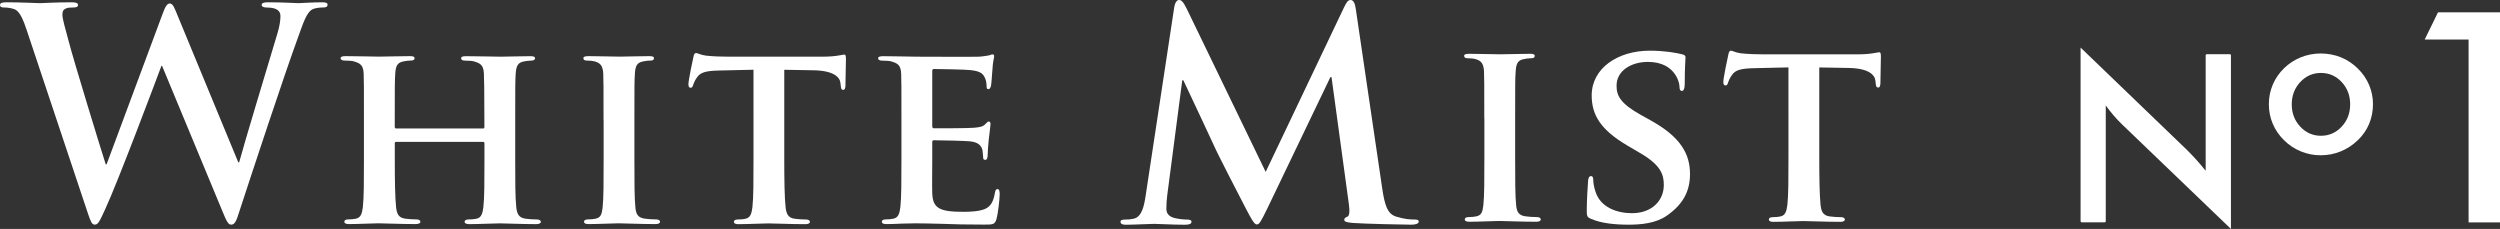
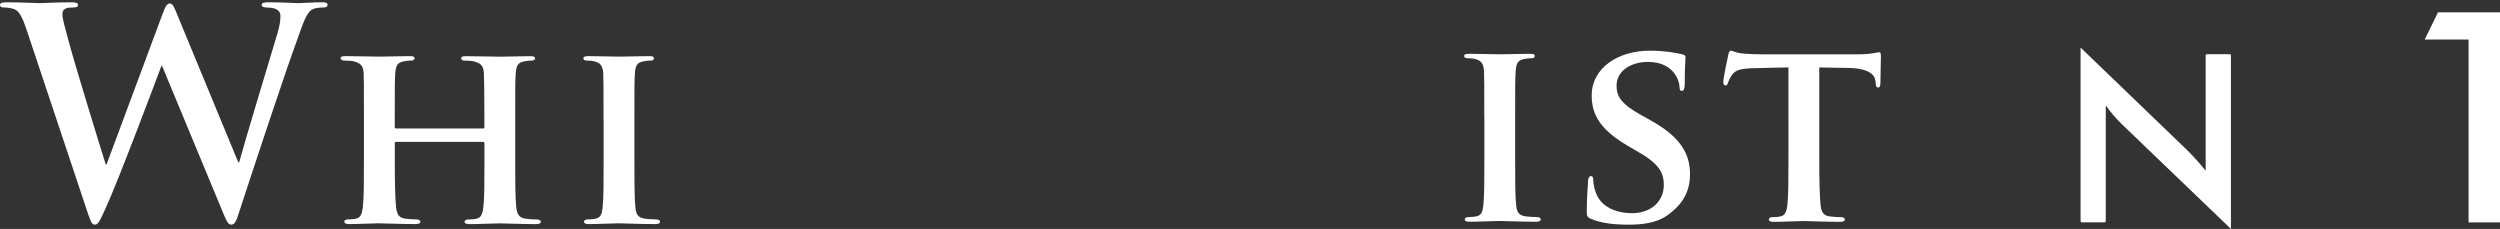
<svg xmlns="http://www.w3.org/2000/svg" id="_レイヤー_2" viewBox="0 0 545.99 50">
  <rect x="0" y="0" width="545.99" height="50" fill="#333333" stroke="none" />
  <defs>
    <style>.cls-1{fill:#fff;}</style>
  </defs>
  <g id="_レイヤー_1-2">
    <g>
      <g>
        <path class="cls-1" d="M454.39,48.33V10.39l23.33,22.45c.64,.64,1.28,1.31,1.93,2.03,.65,.72,1.34,1.53,2.06,2.43V12.08c0-.13,.11-.24,.24-.24h5.04c.13,0,.24,.11,.24,.24V50l-23.81-22.86c-.64-.62-1.25-1.27-1.84-1.96-.59-.69-1.16-1.4-1.69-2.16v25.3c0,.13-.11,.24-.24,.24h-5.01c-.13,0-.24-.11-.24-.24" />
-         <path class="cls-1" d="M495.51,22.75c0-1.51,.29-2.94,.86-4.28,.57-1.34,1.4-2.54,2.47-3.58,1.06-1.03,2.28-1.82,3.66-2.38,1.38-.55,2.83-.83,4.34-.83s3.02,.28,4.39,.83c1.37,.55,2.6,1.37,3.69,2.44,1.09,1.06,1.92,2.26,2.48,3.6,.57,1.34,.85,2.74,.85,4.21s-.28,2.96-.84,4.29c-.56,1.34-1.38,2.52-2.45,3.55-1.13,1.09-2.39,1.91-3.77,2.47-1.38,.56-2.83,.84-4.36,.84s-2.93-.28-4.31-.84c-1.38-.56-2.61-1.37-3.68-2.43-1.09-1.07-1.92-2.28-2.48-3.62-.57-1.34-.85-2.76-.85-4.27m17.76,.04c0-1.92-.62-3.54-1.85-4.87-1.24-1.33-2.75-1.99-4.53-1.99s-3.28,.66-4.52,1.99c-1.24,1.33-1.86,2.95-1.86,4.87s.62,3.54,1.86,4.87c1.24,1.33,2.75,1.99,4.52,1.99s3.28-.66,4.52-1.99c1.24-1.33,1.86-2.95,1.86-4.87" />
        <polygon class="cls-1" points="539.13 48.57 539.13 8.64 529.54 8.64 532.45 2.69 545.99 2.69 545.99 48.57 539.13 48.57" />
      </g>
      <g>
        <path class="cls-1" d="M5.87,6.69c-.76-2.33-1.45-3.85-2.33-4.48-.69-.44-1.96-.57-2.52-.57-.63,0-1.01-.06-1.01-.57,0-.44,.5-.57,1.39-.57,3.28,0,6.75,.19,7.32,.19s3.34-.19,7-.19c.88,0,1.32,.19,1.32,.57,0,.5-.5,.57-1.14,.57-.5,0-1.14,0-1.58,.25-.57,.25-.69,.69-.69,1.39,0,.82,.63,2.96,1.39,5.8,1.07,4.16,6.94,23.28,8.07,26.81h.19L35.51,3.03c.63-1.77,1.07-2.27,1.58-2.27,.69,0,1.01,.95,1.83,2.96l13.12,31.73h.19c1.14-4.23,6.18-20.88,8.39-28.26,.44-1.45,.63-2.78,.63-3.66,0-1.01-.57-1.89-3.03-1.89-.63,0-1.07-.19-1.07-.57,0-.44,.5-.57,1.45-.57,3.34,0,5.99,.19,6.56,.19,.44,0,3.15-.19,5.24-.19,.69,0,1.14,.13,1.14,.5,0,.44-.31,.63-.88,.63-.63,0-1.51,.06-2.21,.31-1.51,.57-2.21,3.09-3.53,6.69-2.9,7.95-9.53,28.01-12.62,37.47-.69,2.21-1.01,2.96-1.83,2.96-.63,0-1.01-.76-1.96-3.09l-13.12-31.6h-.13c-1.2,3.22-9.59,25.55-12.3,31.35-1.2,2.59-1.51,3.34-2.27,3.34-.63,0-.88-.69-1.45-2.33L5.87,6.69Z" />
        <g>
          <path class="cls-1" d="M105.5,28.07c.11,0,.29-.06,.29-.34v-1.03c0-7.36-.06-9.13-.11-10.67-.11-1.65-.57-2.17-2.17-2.62-.4-.12-1.26-.17-1.94-.17-.57,0-.86-.17-.86-.51s.34-.46,1.08-.46c2.68,0,6.22,.11,7.53,.11,1.2,0,4.51-.11,6.45-.11,.74,0,1.08,.11,1.08,.46s-.34,.51-.91,.51c-.4,0-.86,.06-1.48,.17-1.31,.23-1.71,.91-1.83,2.62-.11,1.54-.11,2.91-.11,10.27v8.56c0,4.45,0,8.28,.23,10.39,.17,1.37,.46,2.28,2,2.51,.69,.11,1.77,.17,2.57,.17,.51,0,.8,.29,.8,.51,0,.34-.4,.51-1.03,.51-3.25,0-6.56-.17-7.93-.17-1.14,0-4.68,.17-6.62,.17-.68,0-1.08-.17-1.08-.51,0-.23,.23-.51,.8-.51,.8,0,1.37-.06,1.83-.17,1.03-.23,1.31-1.14,1.48-2.57,.23-2.05,.23-5.76,.23-10.22v-3.71c0-.17-.17-.28-.29-.28h-18.95c-.17,0-.34,.06-.34,.28v3.71c0,4.45,.06,8.16,.28,10.27,.17,1.37,.46,2.28,1.94,2.51,.68,.11,1.83,.17,2.57,.17,.57,0,.8,.29,.8,.51,0,.34-.4,.51-1.03,.51-3.25,0-6.73-.17-8.16-.17-1.14,0-4.45,.17-6.45,.17-.63,0-.97-.17-.97-.51,0-.23,.17-.51,.8-.51,.74,0,1.31-.06,1.77-.17,1.03-.23,1.31-1.14,1.48-2.57,.23-2.05,.23-5.88,.23-10.33v-8.56c0-7.36,0-8.73-.06-10.27-.11-1.65-.57-2.17-2.17-2.62-.4-.12-1.26-.17-2-.17-.51,0-.86-.17-.86-.51s.4-.46,1.08-.46c2.68,0,5.99,.11,7.36,.11,1.2,0,4.68-.11,6.68-.11,.69,0,1.03,.11,1.03,.46s-.28,.51-.91,.51c-.4,0-.86,.06-1.43,.17-1.37,.23-1.77,.91-1.88,2.62-.11,1.54-.11,3.31-.11,10.67v1.03c0,.29,.17,.34,.34,.34h18.95Z" />
          <path class="cls-1" d="M131.81,26.3c0-7.36,0-8.73-.06-10.27-.11-1.65-.63-2.23-1.71-2.57-.57-.17-1.2-.23-1.83-.23-.51,0-.8-.11-.8-.57,0-.29,.4-.4,1.2-.4,1.88,0,5.31,.11,6.73,.11,1.25,0,4.51-.11,6.45-.11,.63,0,1.03,.11,1.03,.4,0,.46-.28,.57-.8,.57s-.91,.06-1.48,.17c-1.37,.23-1.77,.91-1.88,2.62-.11,1.54-.11,2.91-.11,10.27v8.56c0,4.68,0,8.56,.23,10.62,.17,1.31,.51,2.05,2,2.28,.68,.11,1.83,.17,2.57,.17,.57,0,.8,.29,.8,.51,0,.34-.4,.51-.97,.51-3.31,0-6.73-.17-8.1-.17-1.14,0-4.57,.17-6.56,.17-.63,0-.97-.17-.97-.51,0-.23,.17-.51,.8-.51,.74,0,1.31-.06,1.77-.17,1.03-.23,1.31-.91,1.48-2.34,.23-2,.23-5.88,.23-10.56v-8.56Z" />
-           <path class="cls-1" d="M164.57,15.23l-7.48,.17c-2.91,.06-4.11,.4-4.85,1.48-.51,.69-.74,1.31-.86,1.66-.11,.4-.23,.63-.57,.63s-.46-.28-.46-.8c0-.8,.97-5.48,1.08-5.88,.11-.63,.29-.91,.57-.91,.4,0,.91,.4,2.17,.57,1.48,.17,3.37,.23,5.02,.23h20.37c1.6,0,2.68-.11,3.42-.23,.8-.11,1.2-.23,1.37-.23,.34,0,.4,.28,.4,1.03,0,1.03-.11,4.62-.11,5.88-.06,.51-.17,.8-.46,.8-.4,0-.51-.23-.57-.97l-.06-.51c-.11-1.26-1.43-2.74-5.94-2.8l-6.33-.11v19.63c0,4.45,.06,8.28,.29,10.39,.17,1.37,.46,2.28,1.94,2.51,.69,.11,1.83,.17,2.57,.17,.57,0,.8,.29,.8,.51,0,.34-.4,.51-.97,.51-3.31,0-6.68-.17-8.1-.17-1.14,0-4.57,.17-6.56,.17-.63,0-.97-.17-.97-.51,0-.23,.17-.51,.8-.51,.74,0,1.37-.06,1.77-.17,1.03-.23,1.31-1.14,1.48-2.57,.23-2.05,.23-5.88,.23-10.33V15.23Z" />
-           <path class="cls-1" d="M196.87,26.3c0-7.36,0-8.73-.06-10.27-.11-1.65-.57-2.17-2.17-2.62-.4-.12-1.26-.17-2-.17-.51,0-.86-.17-.86-.51s.4-.46,1.14-.46c2.63,0,5.82,.11,7.25,.11,1.6,0,12.73,.06,13.7,0,.91-.06,1.71-.23,2.11-.28,.28-.06,.57-.23,.8-.23,.28,0,.34,.23,.34,.46,0,.34-.28,.91-.4,3.14-.06,.51-.17,2.63-.28,3.2-.06,.23-.17,.8-.57,.8-.34,0-.4-.23-.4-.63,0-.34-.06-1.2-.34-1.77-.4-.86-.8-1.54-3.31-1.77-.86-.12-6.85-.23-7.88-.23-.23,0-.34,.17-.34,.46v11.98c0,.28,.06,.51,.34,.51,1.14,0,7.65,0,8.79-.12,1.2-.11,1.94-.23,2.4-.74,.4-.34,.57-.63,.8-.63s.4,.23,.4,.51-.12,1.09-.4,3.54c-.11,.97-.23,2.91-.23,3.25,0,.4-.06,1.08-.51,1.08-.34,0-.46-.17-.46-.4-.06-.51-.06-1.14-.17-1.77-.29-.97-.91-1.71-2.8-1.88-.91-.11-6.62-.23-7.88-.23-.23,0-.28,.23-.28,.51v3.88c0,1.66-.06,5.77,0,7.19,.11,3.31,1.65,4.05,6.79,4.05,1.31,0,3.42-.06,4.74-.63,1.26-.57,1.83-1.6,2.17-3.6,.11-.51,.23-.74,.57-.74,.4,0,.46,.63,.46,1.14,0,1.09-.4,4.39-.69,5.36-.34,1.26-.8,1.26-2.68,1.26-3.77,0-6.79-.06-9.25-.17-2.45-.06-4.34-.11-5.82-.11-.57,0-1.66,.06-2.85,.06-1.2,.06-2.45,.11-3.48,.11-.63,0-.97-.17-.97-.51,0-.23,.17-.51,.8-.51,.74,0,1.31-.06,1.77-.17,1.03-.23,1.31-1.14,1.48-2.57,.23-2.05,.23-5.88,.23-10.33v-8.56Z" />
        </g>
        <g>
          <path class="cls-1" d="M324.16,25.79c0-7.36,0-8.73-.06-10.27-.11-1.65-.63-2.23-1.71-2.57-.57-.17-1.2-.23-1.83-.23-.51,0-.8-.11-.8-.57,0-.29,.4-.4,1.2-.4,1.88,0,5.31,.11,6.74,.11,1.25,0,4.51-.11,6.45-.11,.63,0,1.03,.11,1.03,.4,0,.46-.28,.57-.8,.57s-.91,.06-1.48,.17c-1.37,.23-1.77,.91-1.88,2.62-.12,1.54-.12,2.91-.12,10.27v8.56c0,4.68,0,8.56,.23,10.62,.17,1.31,.51,2.05,2,2.28,.69,.11,1.83,.17,2.57,.17,.57,0,.8,.29,.8,.51,0,.34-.4,.51-.97,.51-3.31,0-6.73-.17-8.1-.17-1.14,0-4.57,.17-6.56,.17-.63,0-.97-.17-.97-.51,0-.23,.17-.51,.8-.51,.74,0,1.31-.06,1.77-.17,1.03-.23,1.31-.91,1.48-2.34,.23-2,.23-5.88,.23-10.56v-8.56Z" />
          <path class="cls-1" d="M347.51,47.82c-.8-.34-.97-.57-.97-1.66,0-2.62,.23-5.65,.28-6.45,0-.74,.23-1.25,.63-1.25,.46,0,.51,.46,.51,.8,0,.63,.17,1.66,.46,2.51,1.08,3.6,4.85,4.79,7.99,4.79,4.34,0,6.96-2.74,6.96-6.16,0-2.11-.51-4.22-4.96-6.85l-2.91-1.71c-5.94-3.48-7.88-6.73-7.88-11.01,0-5.94,5.71-9.76,12.67-9.76,3.25,0,5.82,.46,7.13,.8,.46,.11,.69,.29,.69,.63,0,.63-.17,2-.17,5.82,0,1.03-.23,1.54-.63,1.54-.34,0-.51-.29-.51-.86,0-.46-.23-1.94-1.31-3.2-.74-.91-2.34-2.28-5.59-2.28-3.6,0-6.85,1.88-6.85,5.19,0,2.17,.8,3.88,5.31,6.39l2.05,1.14c6.62,3.65,8.68,7.36,8.68,11.76,0,3.6-1.37,6.51-5.02,9.07-2.4,1.71-5.71,2-8.39,2-2.91,0-5.99-.29-8.16-1.26Z" />
          <path class="cls-1" d="M390.59,14.72l-7.48,.17c-2.91,.06-4.11,.4-4.85,1.48-.51,.69-.74,1.31-.86,1.66-.11,.4-.23,.63-.57,.63s-.46-.28-.46-.8c0-.8,.97-5.48,1.08-5.88,.11-.63,.28-.91,.57-.91,.4,0,.91,.4,2.17,.57,1.48,.17,3.37,.23,5.02,.23h20.38c1.6,0,2.68-.11,3.42-.23,.8-.11,1.2-.23,1.37-.23,.34,0,.4,.29,.4,1.03,0,1.03-.11,4.62-.11,5.88-.06,.51-.17,.8-.46,.8-.4,0-.51-.23-.57-.97l-.06-.51c-.11-1.26-1.43-2.74-5.93-2.8l-6.33-.11v19.63c0,4.45,.06,8.28,.28,10.39,.17,1.37,.46,2.28,1.94,2.51,.69,.11,1.83,.17,2.57,.17,.57,0,.8,.29,.8,.51,0,.34-.4,.51-.97,.51-3.31,0-6.68-.17-8.1-.17-1.14,0-4.57,.17-6.56,.17-.63,0-.97-.17-.97-.51,0-.23,.17-.51,.8-.51,.74,0,1.37-.06,1.77-.17,1.03-.23,1.31-1.14,1.48-2.57,.23-2.05,.23-5.88,.23-10.33V14.72Z" />
        </g>
-         <path class="cls-1" d="M256.43,1.64c.19-1.07,.57-1.64,1.07-1.64s.88,.32,1.7,1.96l17.22,35.58L293.58,1.51c.5-1.01,.82-1.51,1.39-1.51s.95,.63,1.13,1.96l5.74,38.98c.57,3.97,1.2,5.8,3.09,6.37,1.83,.57,3.09,.63,3.91,.63,.57,0,1.01,.06,1.01,.44,0,.5-.76,.69-1.64,.69-1.58,0-10.28-.19-12.8-.38-1.45-.13-1.83-.32-1.83-.69,0-.32,.25-.5,.69-.69,.38-.13,.57-.95,.32-2.71l-3.79-27.75h-.25l-13.75,28.64c-1.45,2.96-1.77,3.53-2.33,3.53s-1.2-1.26-2.21-3.15c-1.51-2.9-6.5-12.55-7.25-14.32-.57-1.32-4.35-9.27-6.56-14h-.25l-3.28,25.11c-.13,1.14-.19,1.96-.19,2.96,0,1.2,.82,1.77,1.89,2.02,1.14,.25,2.02,.31,2.65,.31,.5,0,.95,.13,.95,.44,0,.57-.57,.69-1.51,.69-2.65,0-5.49-.19-6.62-.19-1.2,0-4.23,.19-6.24,.19-.63,0-1.14-.13-1.14-.69,0-.31,.38-.44,1.01-.44,.5,0,.95,0,1.89-.19,1.77-.38,2.27-2.84,2.59-4.98l6.24-41.13Z" />
      </g>
    </g>
  </g>
</svg>